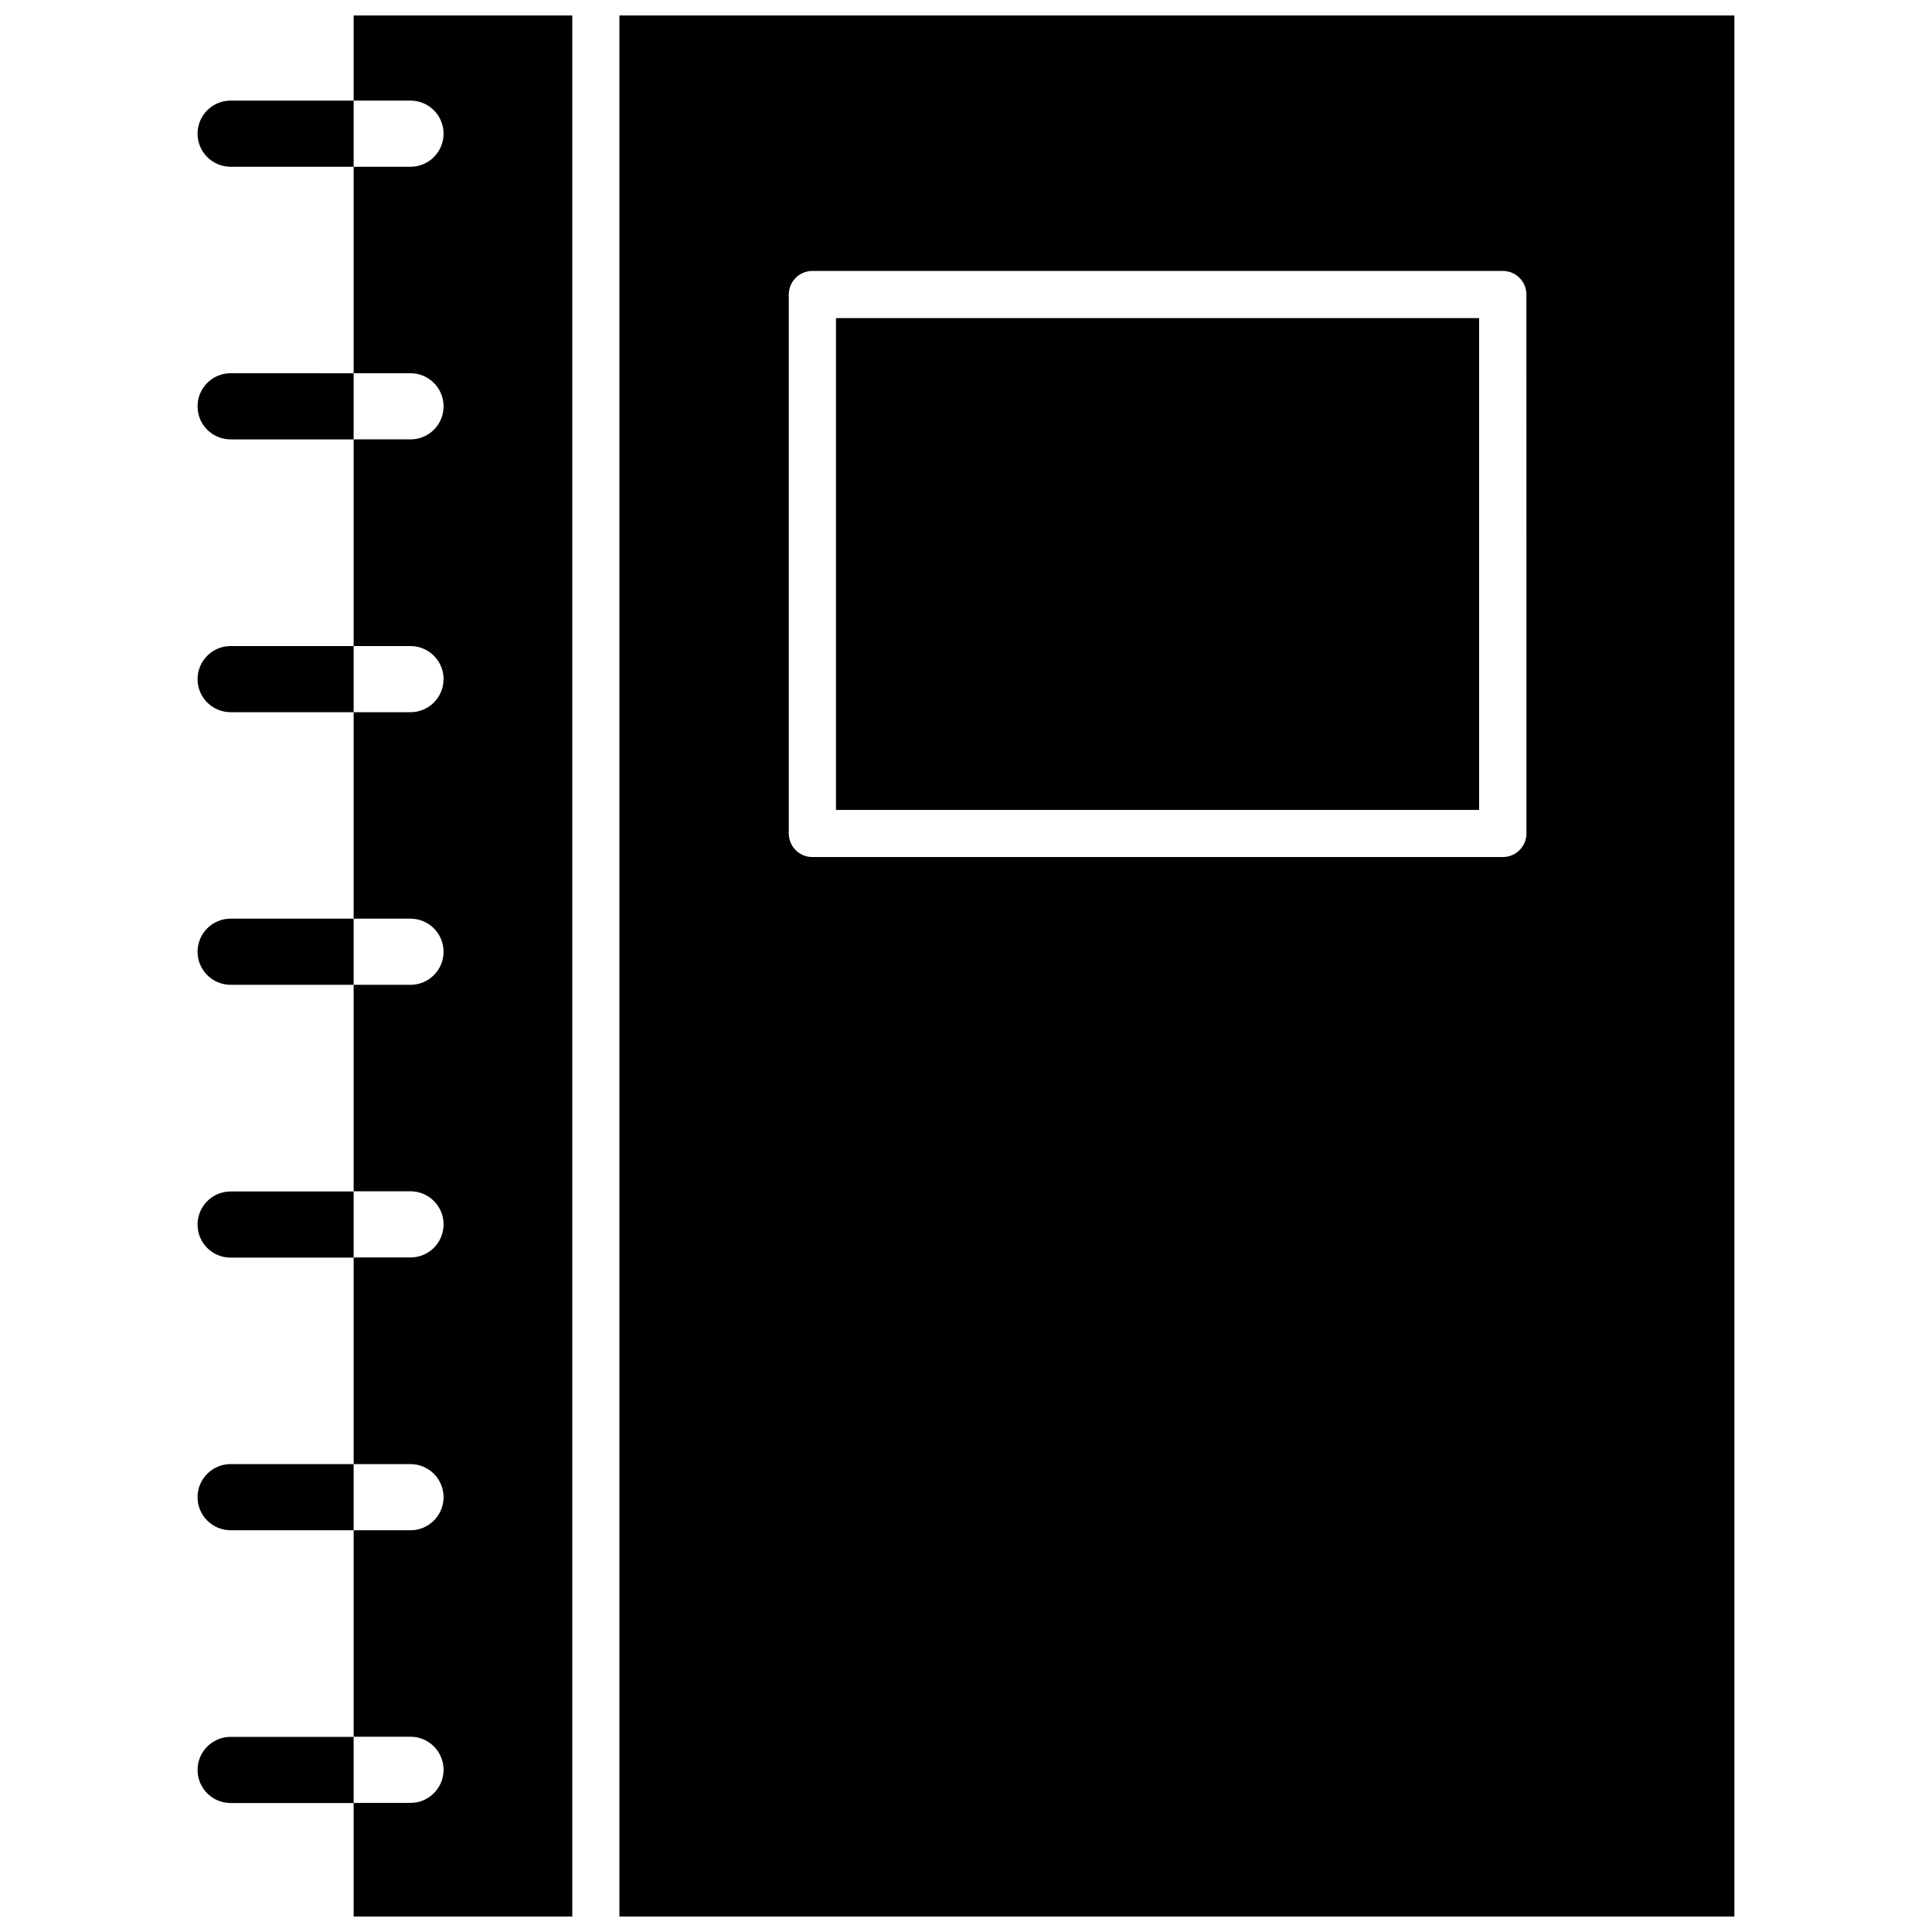
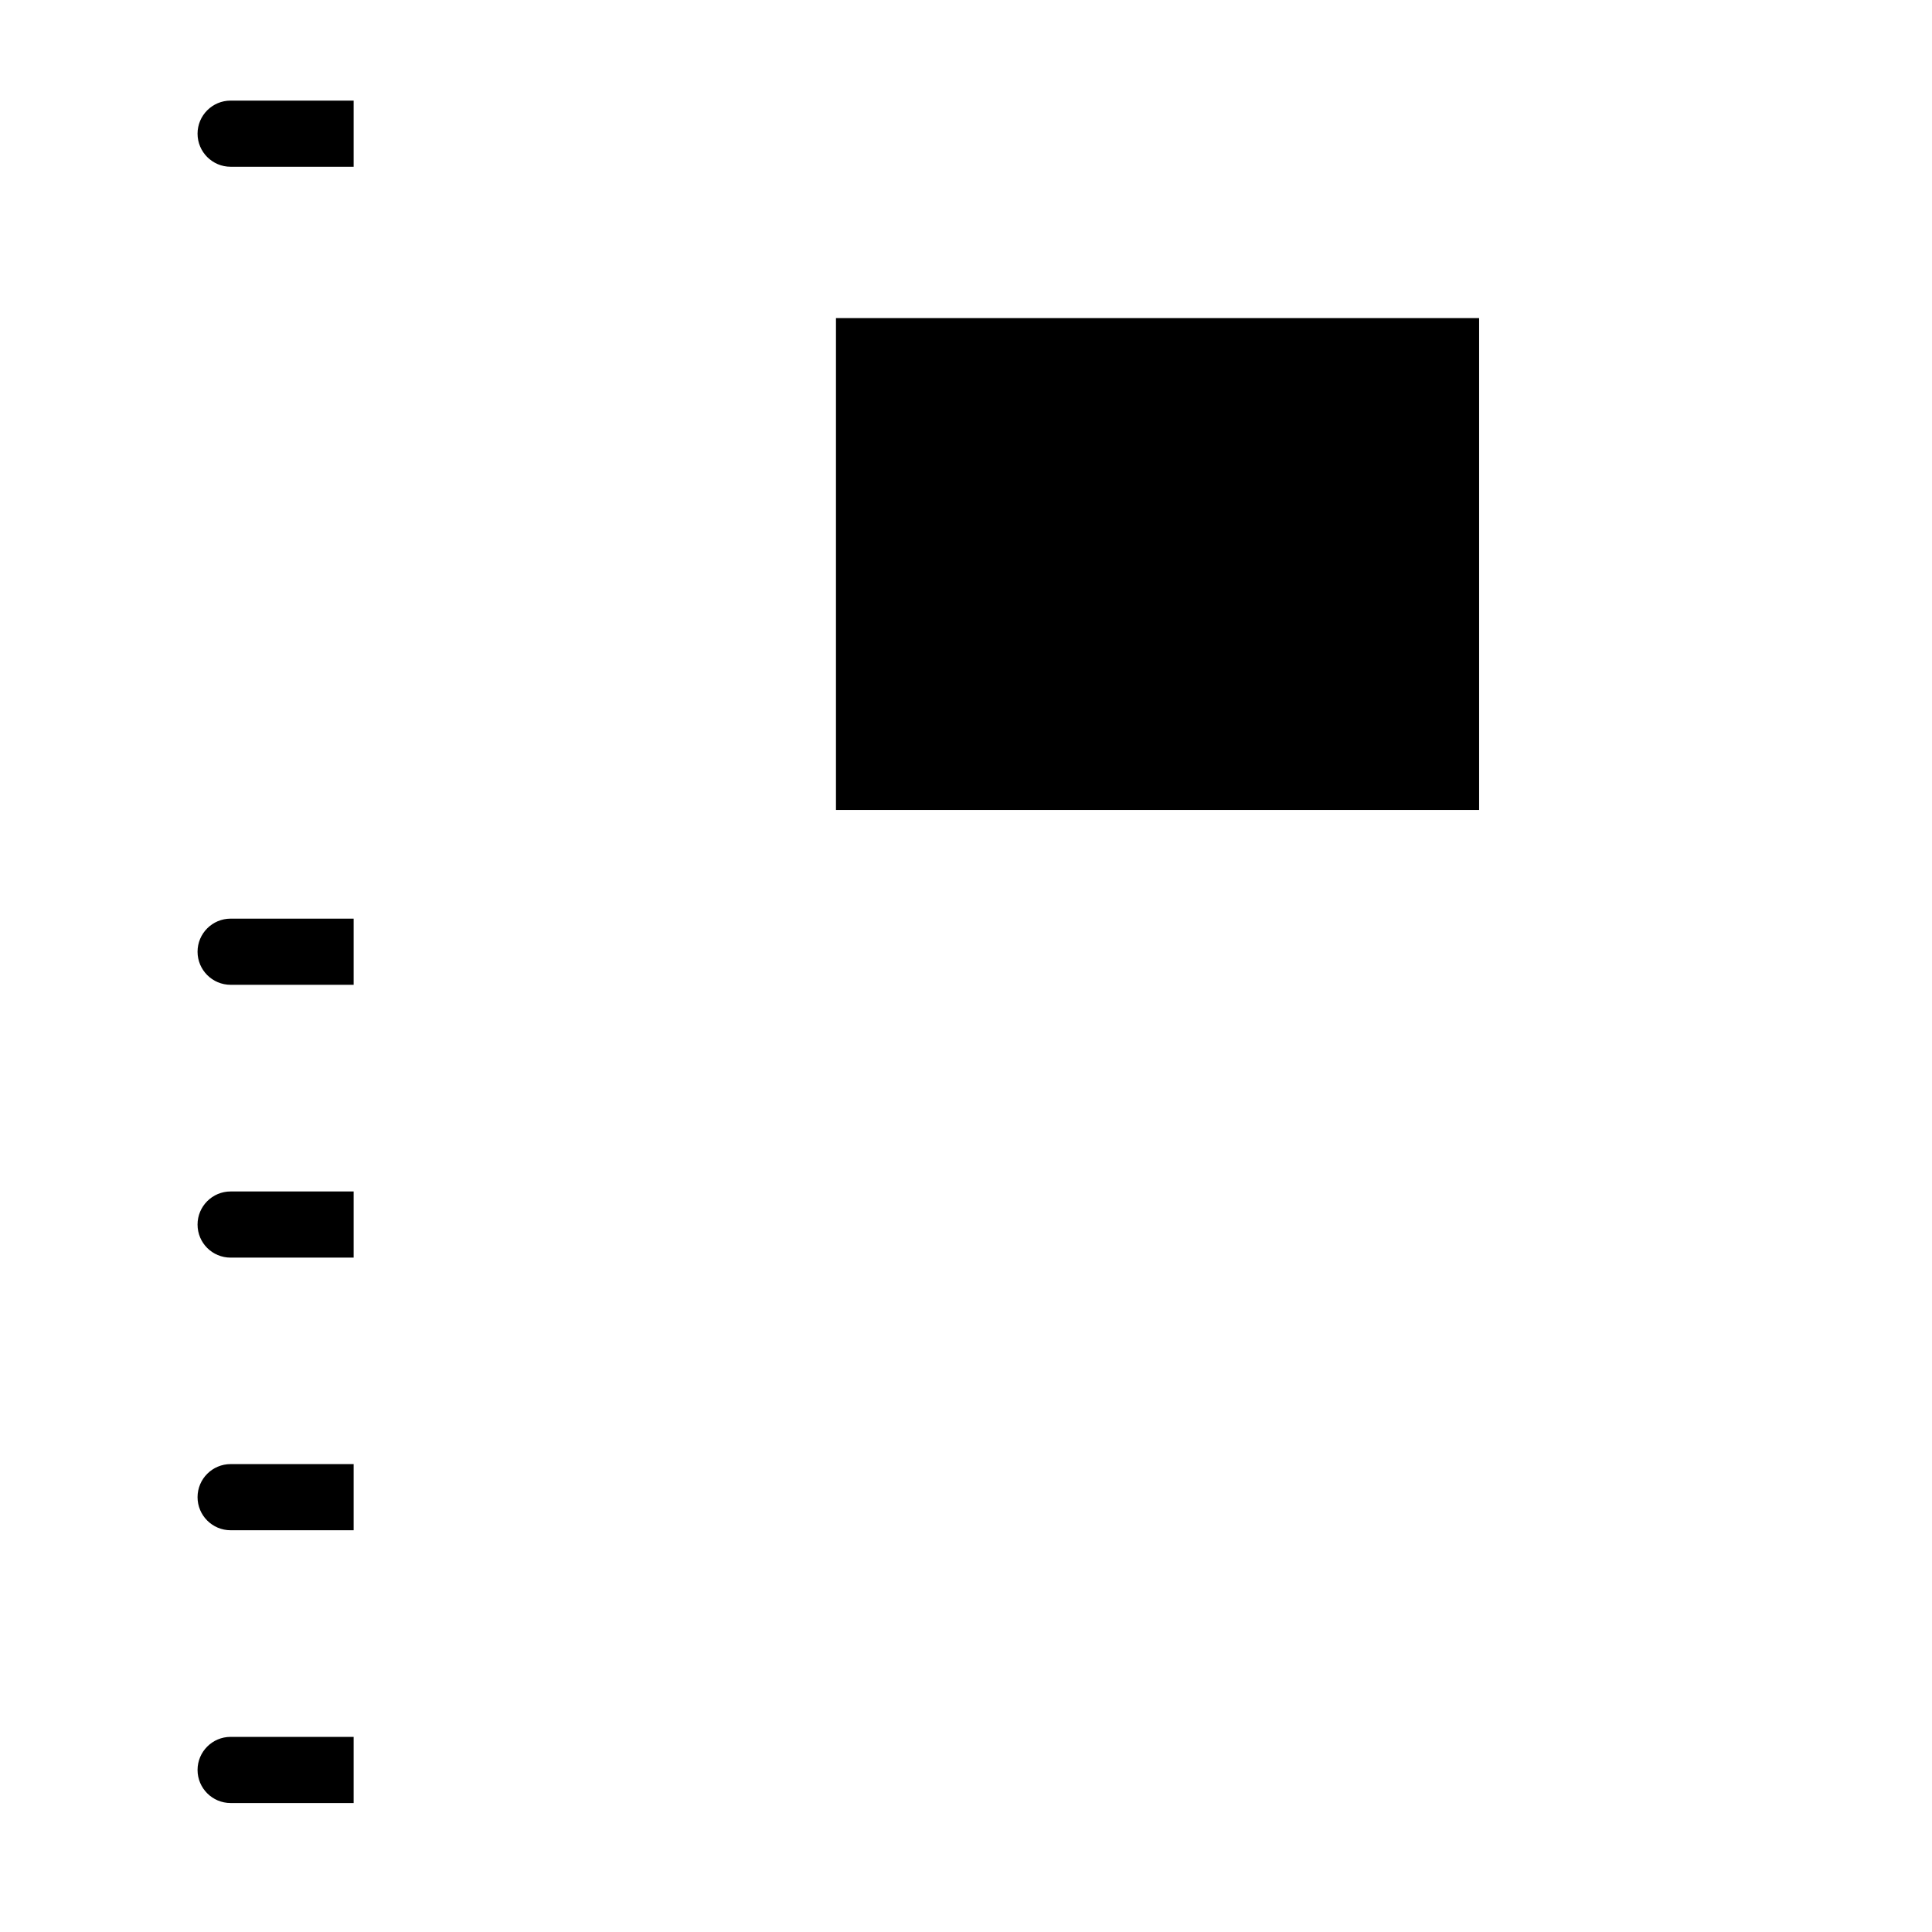
<svg xmlns="http://www.w3.org/2000/svg" width="800px" height="800px" version="1.1" viewBox="144 144 512 512">
  <defs>
    <clipPath id="b">
-       <path d="m237 148.09h59v503.81h-59z" />
+       <path d="m237 148.09v503.81h-59z" />
    </clipPath>
    <clipPath id="a">
      <path d="m308 148.09h296v503.81h-296z" />
    </clipPath>
  </defs>
  <g clip-path="url(#b)">
    <path d="m237.72 170.66h15.062c4.836 0 8.766 3.93 8.766 8.766 0 4.836-3.93 8.766-8.766 8.766h-15.062v54.715h15.062c4.836 0 8.766 3.93 8.766 8.766 0 4.887-3.93 8.766-8.766 8.766h-15.062v54.766h15.062c4.836 0 8.766 3.93 8.766 8.766 0 4.836-3.93 8.766-8.766 8.766h-15.062v54.715h15.062c4.836 0 8.766 3.93 8.766 8.766s-3.93 8.766-8.766 8.766h-15.062v54.715h15.062c4.836 0 8.766 3.93 8.766 8.766 0 4.887-3.93 8.766-8.766 8.766h-15.062v54.766h15.062c4.836 0 8.766 3.93 8.766 8.766 0 4.836-3.93 8.766-8.766 8.766h-15.062v54.715h15.062c4.836 0 8.766 3.93 8.766 8.766 0 4.836-3.93 8.766-8.766 8.766h-15.062v30.129h57.938v-503.81h-57.938z" />
  </g>
  <g clip-path="url(#a)">
-     <path d="m308.15 148.09v503.81h295.48v-503.81zm240.37 216.79c0 3.477-2.82 6.246-6.246 6.246h-182.99c-3.477 0-6.246-2.82-6.246-6.246v-142.83c0-3.477 2.82-6.246 6.246-6.246h182.98c3.477 0 6.246 2.82 6.246 6.246z" />
-   </g>
+     </g>
  <path d="m205.12 170.66c-4.836 0-8.766 3.93-8.766 8.766 0 4.836 3.93 8.766 8.766 8.766h32.598v-17.531z" />
-   <path d="m205.12 242.91c-4.836 0-8.766 3.93-8.766 8.766 0 4.887 3.93 8.766 8.766 8.766h32.598v-17.531z" />
-   <path d="m205.12 315.21c-4.836 0-8.766 3.93-8.766 8.766 0 4.836 3.93 8.766 8.766 8.766h32.598v-17.531z" />
  <path d="m205.12 387.45c-4.836 0-8.766 3.93-8.766 8.766s3.93 8.766 8.766 8.766h32.598v-17.531z" />
  <path d="m205.12 459.75c-4.836 0-8.766 3.93-8.766 8.766 0 4.887 3.93 8.766 8.766 8.766h32.598v-17.531z" />
  <path d="m205.12 532c-4.836 0-8.766 3.93-8.766 8.766 0 4.836 3.93 8.766 8.766 8.766h32.598v-17.531z" />
  <path d="m205.12 604.29c-4.836 0-8.766 3.93-8.766 8.766 0 4.836 3.93 8.766 8.766 8.766h32.598v-17.531z" />
  <path d="m365.54 228.3h170.44v130.34h-170.44z" />
</svg>